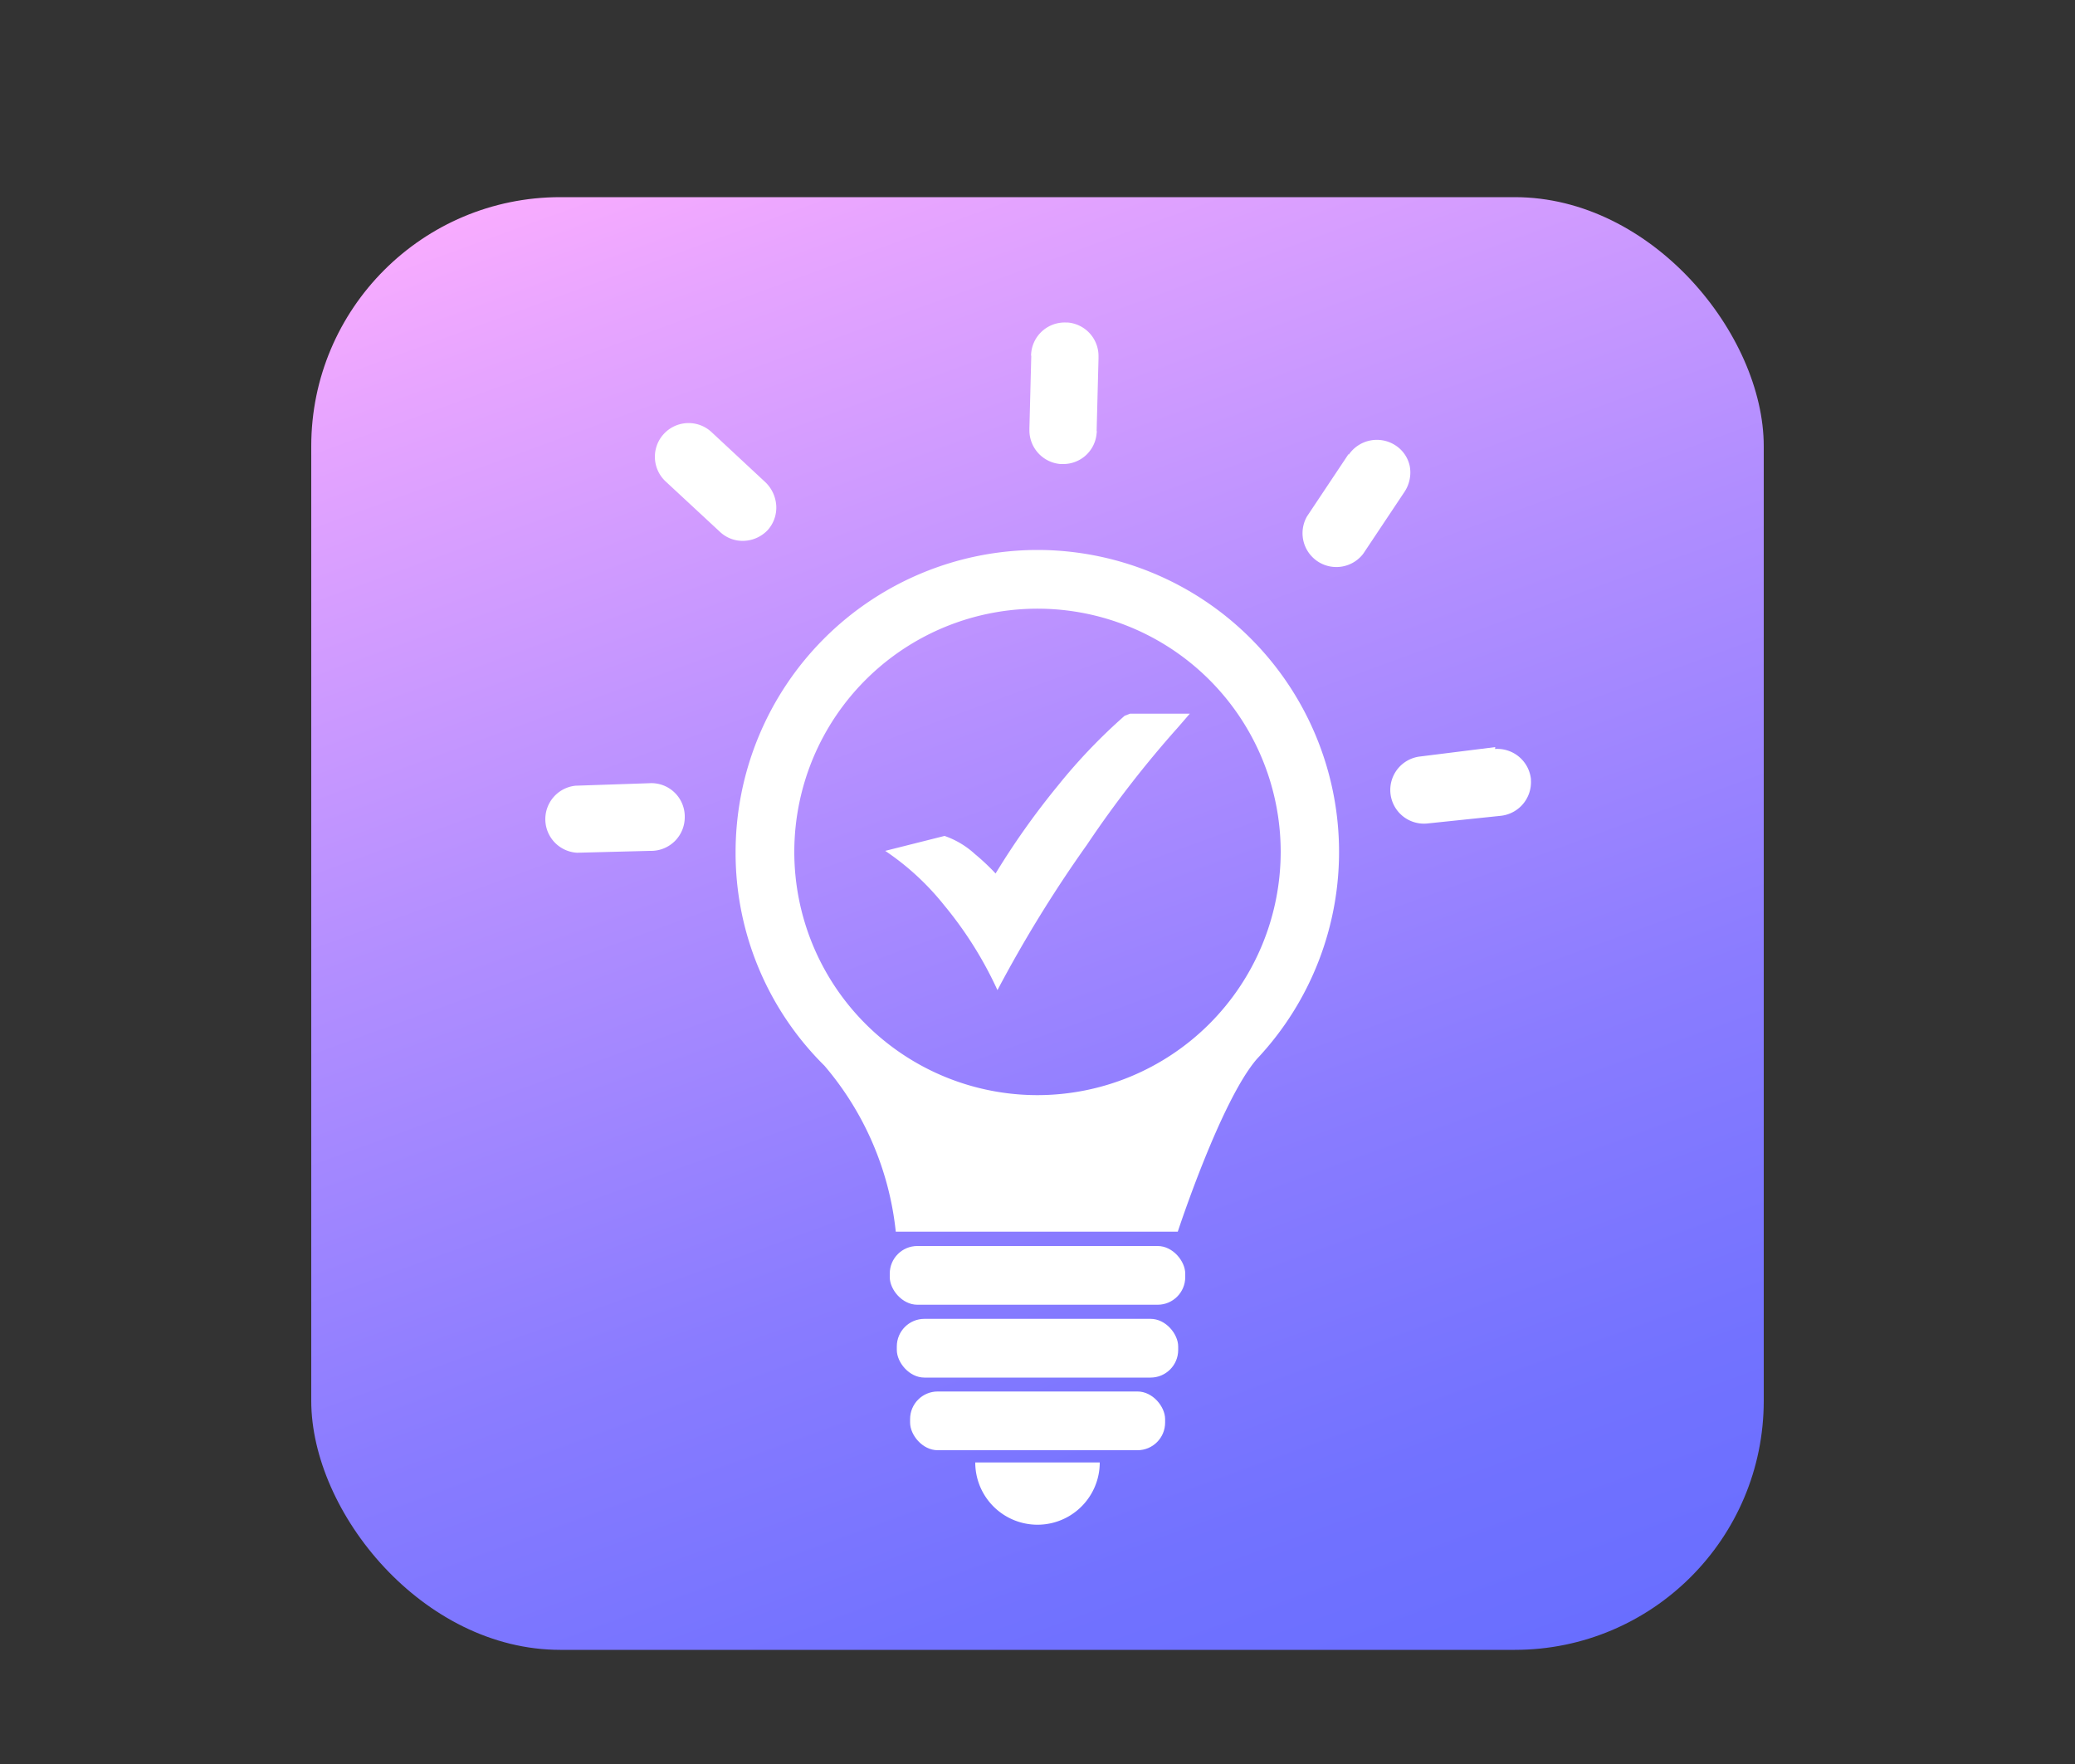
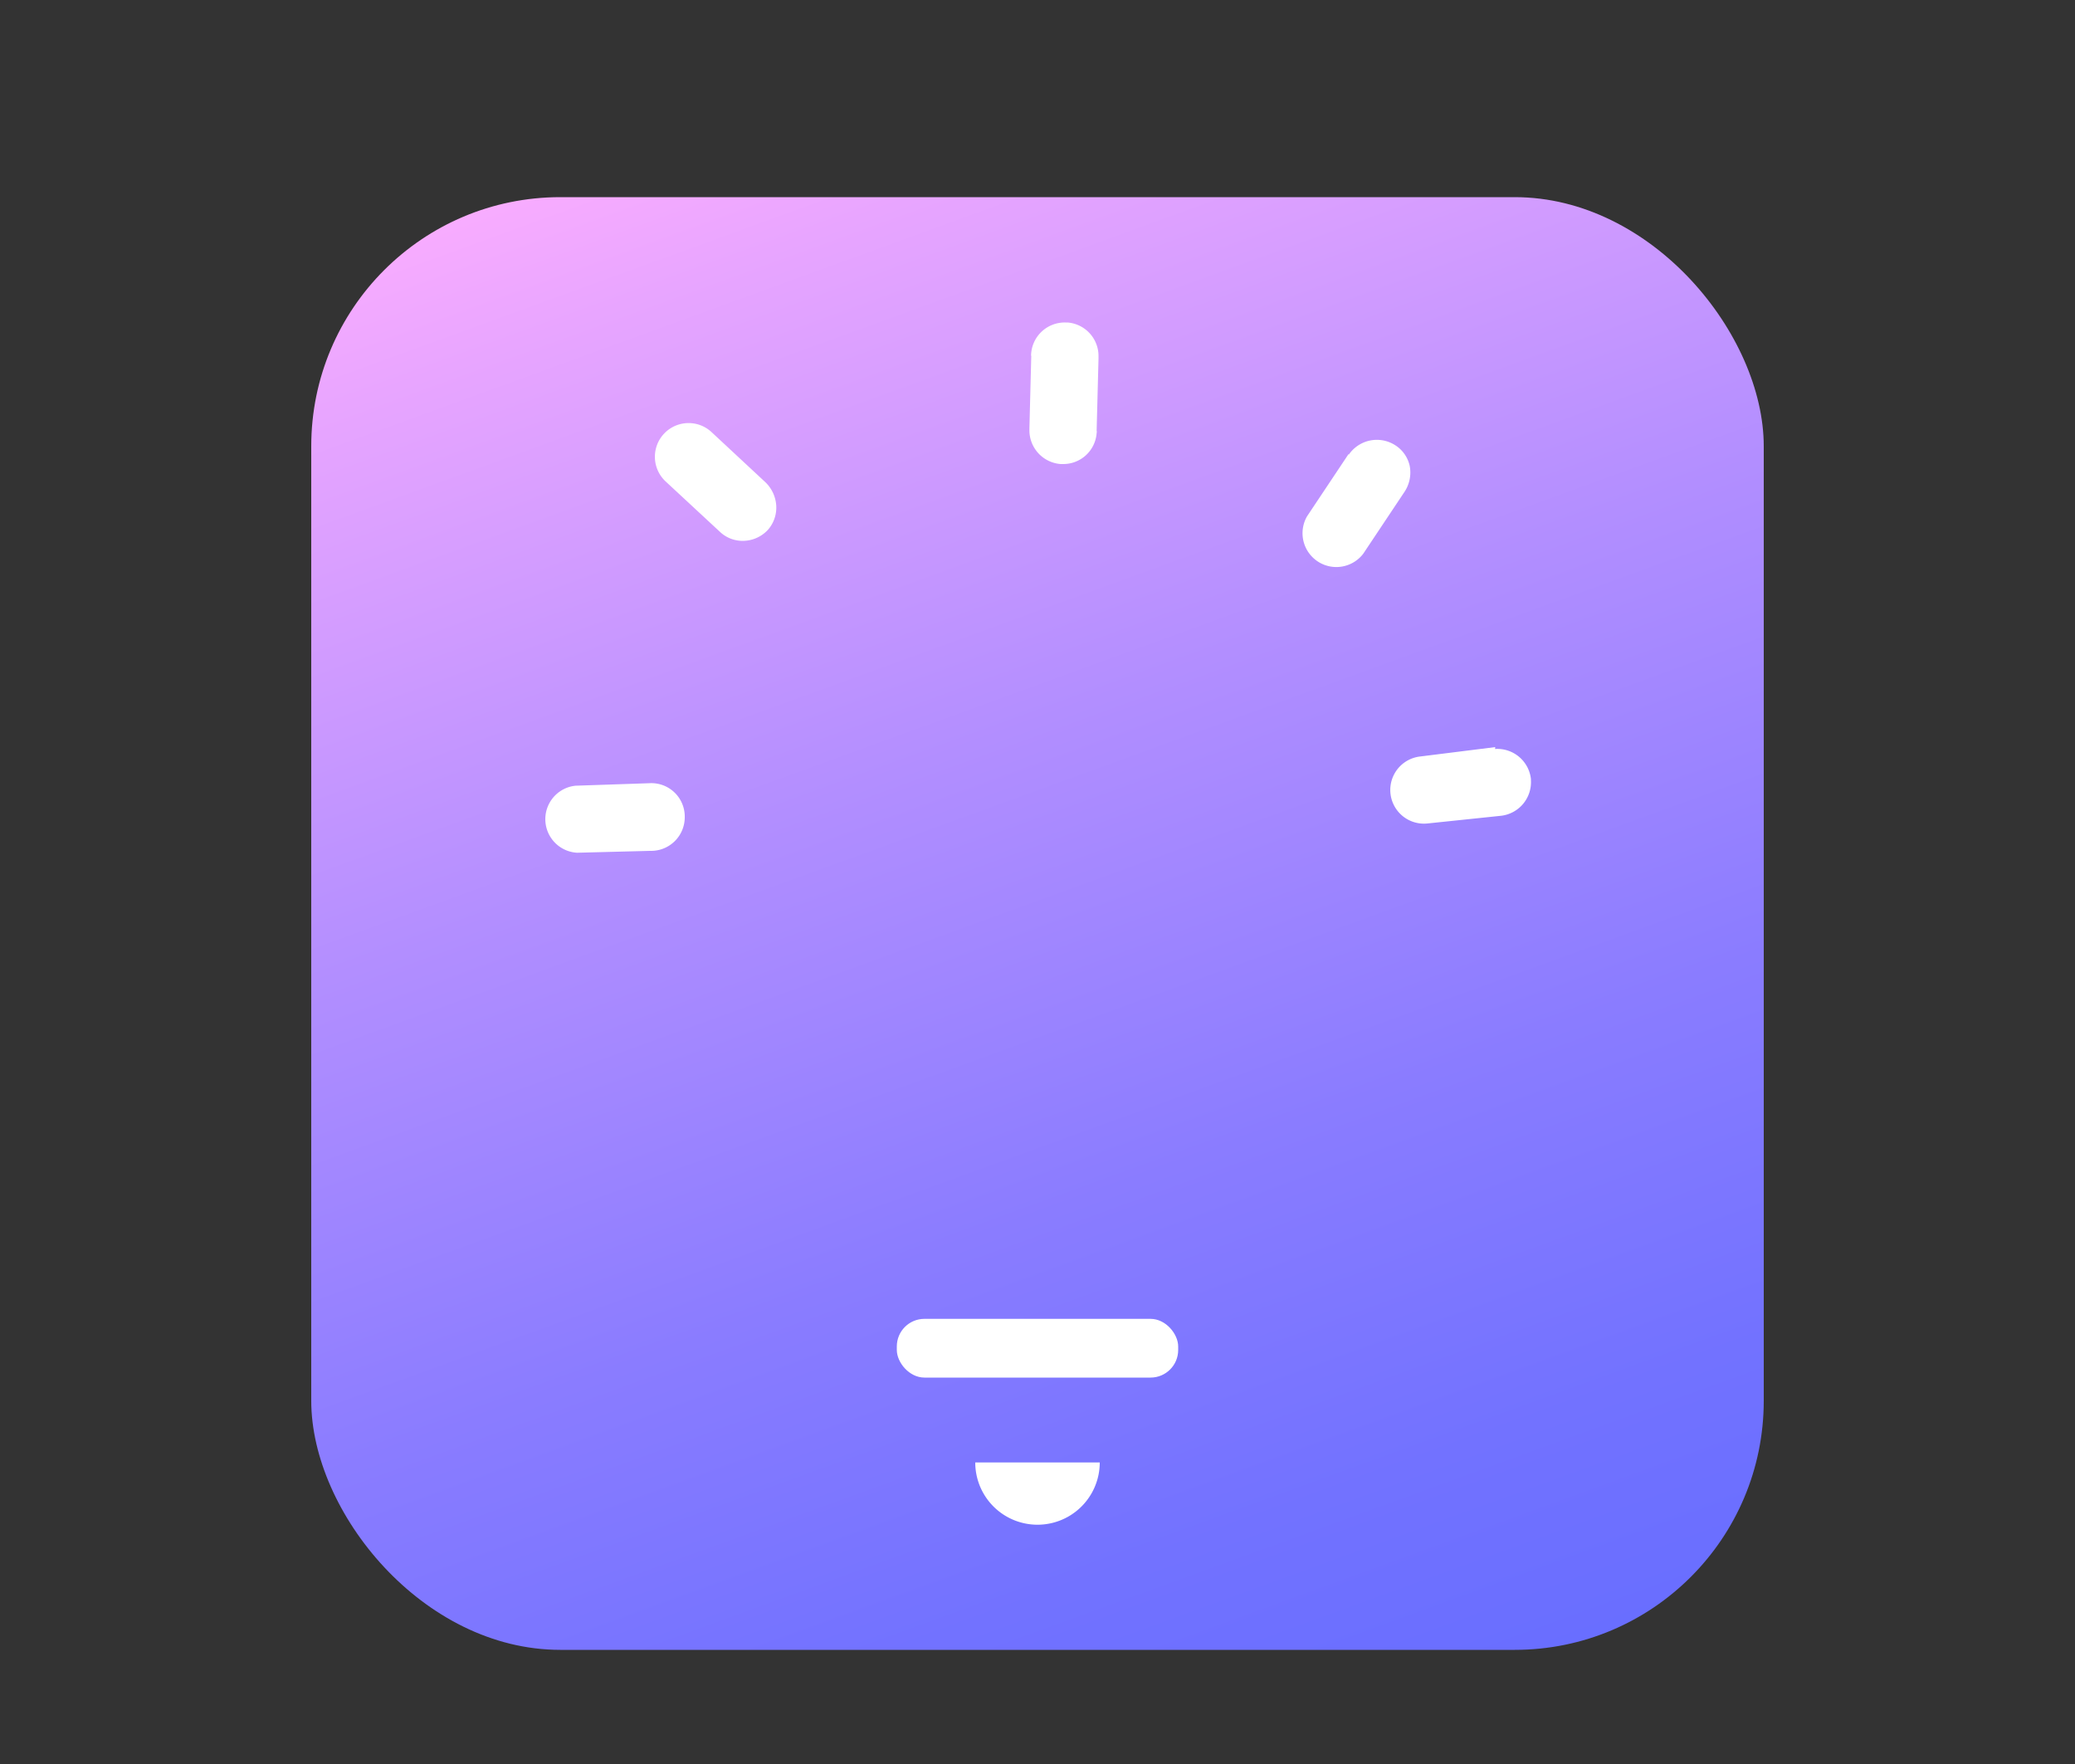
<svg xmlns="http://www.w3.org/2000/svg" id="Layer_1" data-name="Layer 1" viewBox="0 0 100 85">
  <rect x="0" y="0" width="100" height="85" fill="#333333" stroke="none" />
  <defs>
    <style>.cls-1{fill:url(#linear-gradient);}.cls-2{fill:#fff;}</style>
    <linearGradient id="linear-gradient" x1="64.19" y1="83.48" x2="35.81" y2="5.52" gradientUnits="userSpaceOnUse">
      <stop offset="0" stop-color="#696eff" />
      <stop offset="0.13" stop-color="#7272ff" />
      <stop offset="0.34" stop-color="#8a7cff" />
      <stop offset="0.61" stop-color="#b28eff" />
      <stop offset="0.92" stop-color="#e8a5ff" />
      <stop offset="1" stop-color="#f8acff" />
    </linearGradient>
  </defs>
  <rect class="cls-1" x="15" y="9.5" width="70" height="70" rx="12" ry="12" />
  <path class="cls-2" d="M49.69,17.13a1.62,1.62,0,0,1,1.66-1.59h.1a1.62,1.62,0,0,1,1.49,1.66h0v.09l-.09,3.46h0a.24.24,0,0,1,0,.12,1.61,1.61,0,0,1-1.63,1.49h-.11a1.63,1.63,0,0,1-1.5-1.64h0v-.08l.09-3.49ZM32.08,23.2a1.62,1.62,0,1,1,2.21-2.38l2.6,2.42a1.71,1.71,0,0,1,.52,1.14A1.62,1.62,0,0,1,37,25.54a1.66,1.66,0,0,1-1.13.52,1.59,1.59,0,0,1-1.16-.42ZM27.82,41.09a1.62,1.62,0,0,1-.08-3.23l3.55-.12A1.61,1.61,0,0,1,33,39.31v0h0v.06A1.62,1.62,0,0,1,31.38,41h-.07Zm44.23-5h0a1.63,1.63,0,0,1,1.73,1.45h0v.06a1.63,1.63,0,0,1-1.45,1.71l-3.54.37a1.62,1.62,0,0,1-.33-3.23h0L72.06,36ZM65,21.91a1.64,1.64,0,0,1,2.25-.45h0a1.58,1.58,0,0,1,.69,1,1.69,1.69,0,0,1-.24,1.22l-2,3a1.63,1.63,0,0,1-2.71-1.8l2-3Z" />
-   <path class="cls-2" d="M50,26.5A14.57,14.57,0,0,0,35.45,41.06a14.42,14.42,0,0,0,4.28,10.29,14.67,14.67,0,0,1,3.44,8H56.76s2.07-6.32,3.82-8.33A14.55,14.55,0,0,0,50,26.5Zm0,26.27A11.72,11.72,0,1,1,61.72,41.06,11.73,11.73,0,0,1,50,52.77Z" />
-   <path class="cls-2" d="M45.52,40.28a4.17,4.17,0,0,1,1.46.87,10.76,10.76,0,0,1,1,.94,37,37,0,0,1,3-4.23,27,27,0,0,1,3.22-3.37l.26-.1h2.88l-.58.67a52,52,0,0,0-4.38,5.65,62.15,62.15,0,0,0-4.31,7,18.41,18.41,0,0,0-2.56-4.08A12.64,12.64,0,0,0,42.66,41Z" />
-   <rect id="Rectangle_292" data-name="Rectangle 292" class="cls-2" x="42.88" y="60.04" width="14.24" height="2.83" rx="1.33" ry="1.33" />
  <rect id="Rectangle_293" data-name="Rectangle 293" class="cls-2" x="43.22" y="63.55" width="13.56" height="2.83" rx="1.33" ry="1.33" />
-   <rect id="Rectangle_294" data-name="Rectangle 294" class="cls-2" x="43.86" y="67.05" width="12.29" height="2.83" rx="1.33" ry="1.33" />
  <path id="Path_2802" data-name="Path 2802" class="cls-2" d="M47,70.47a3,3,0,1,0,6,0Z" />
</svg>